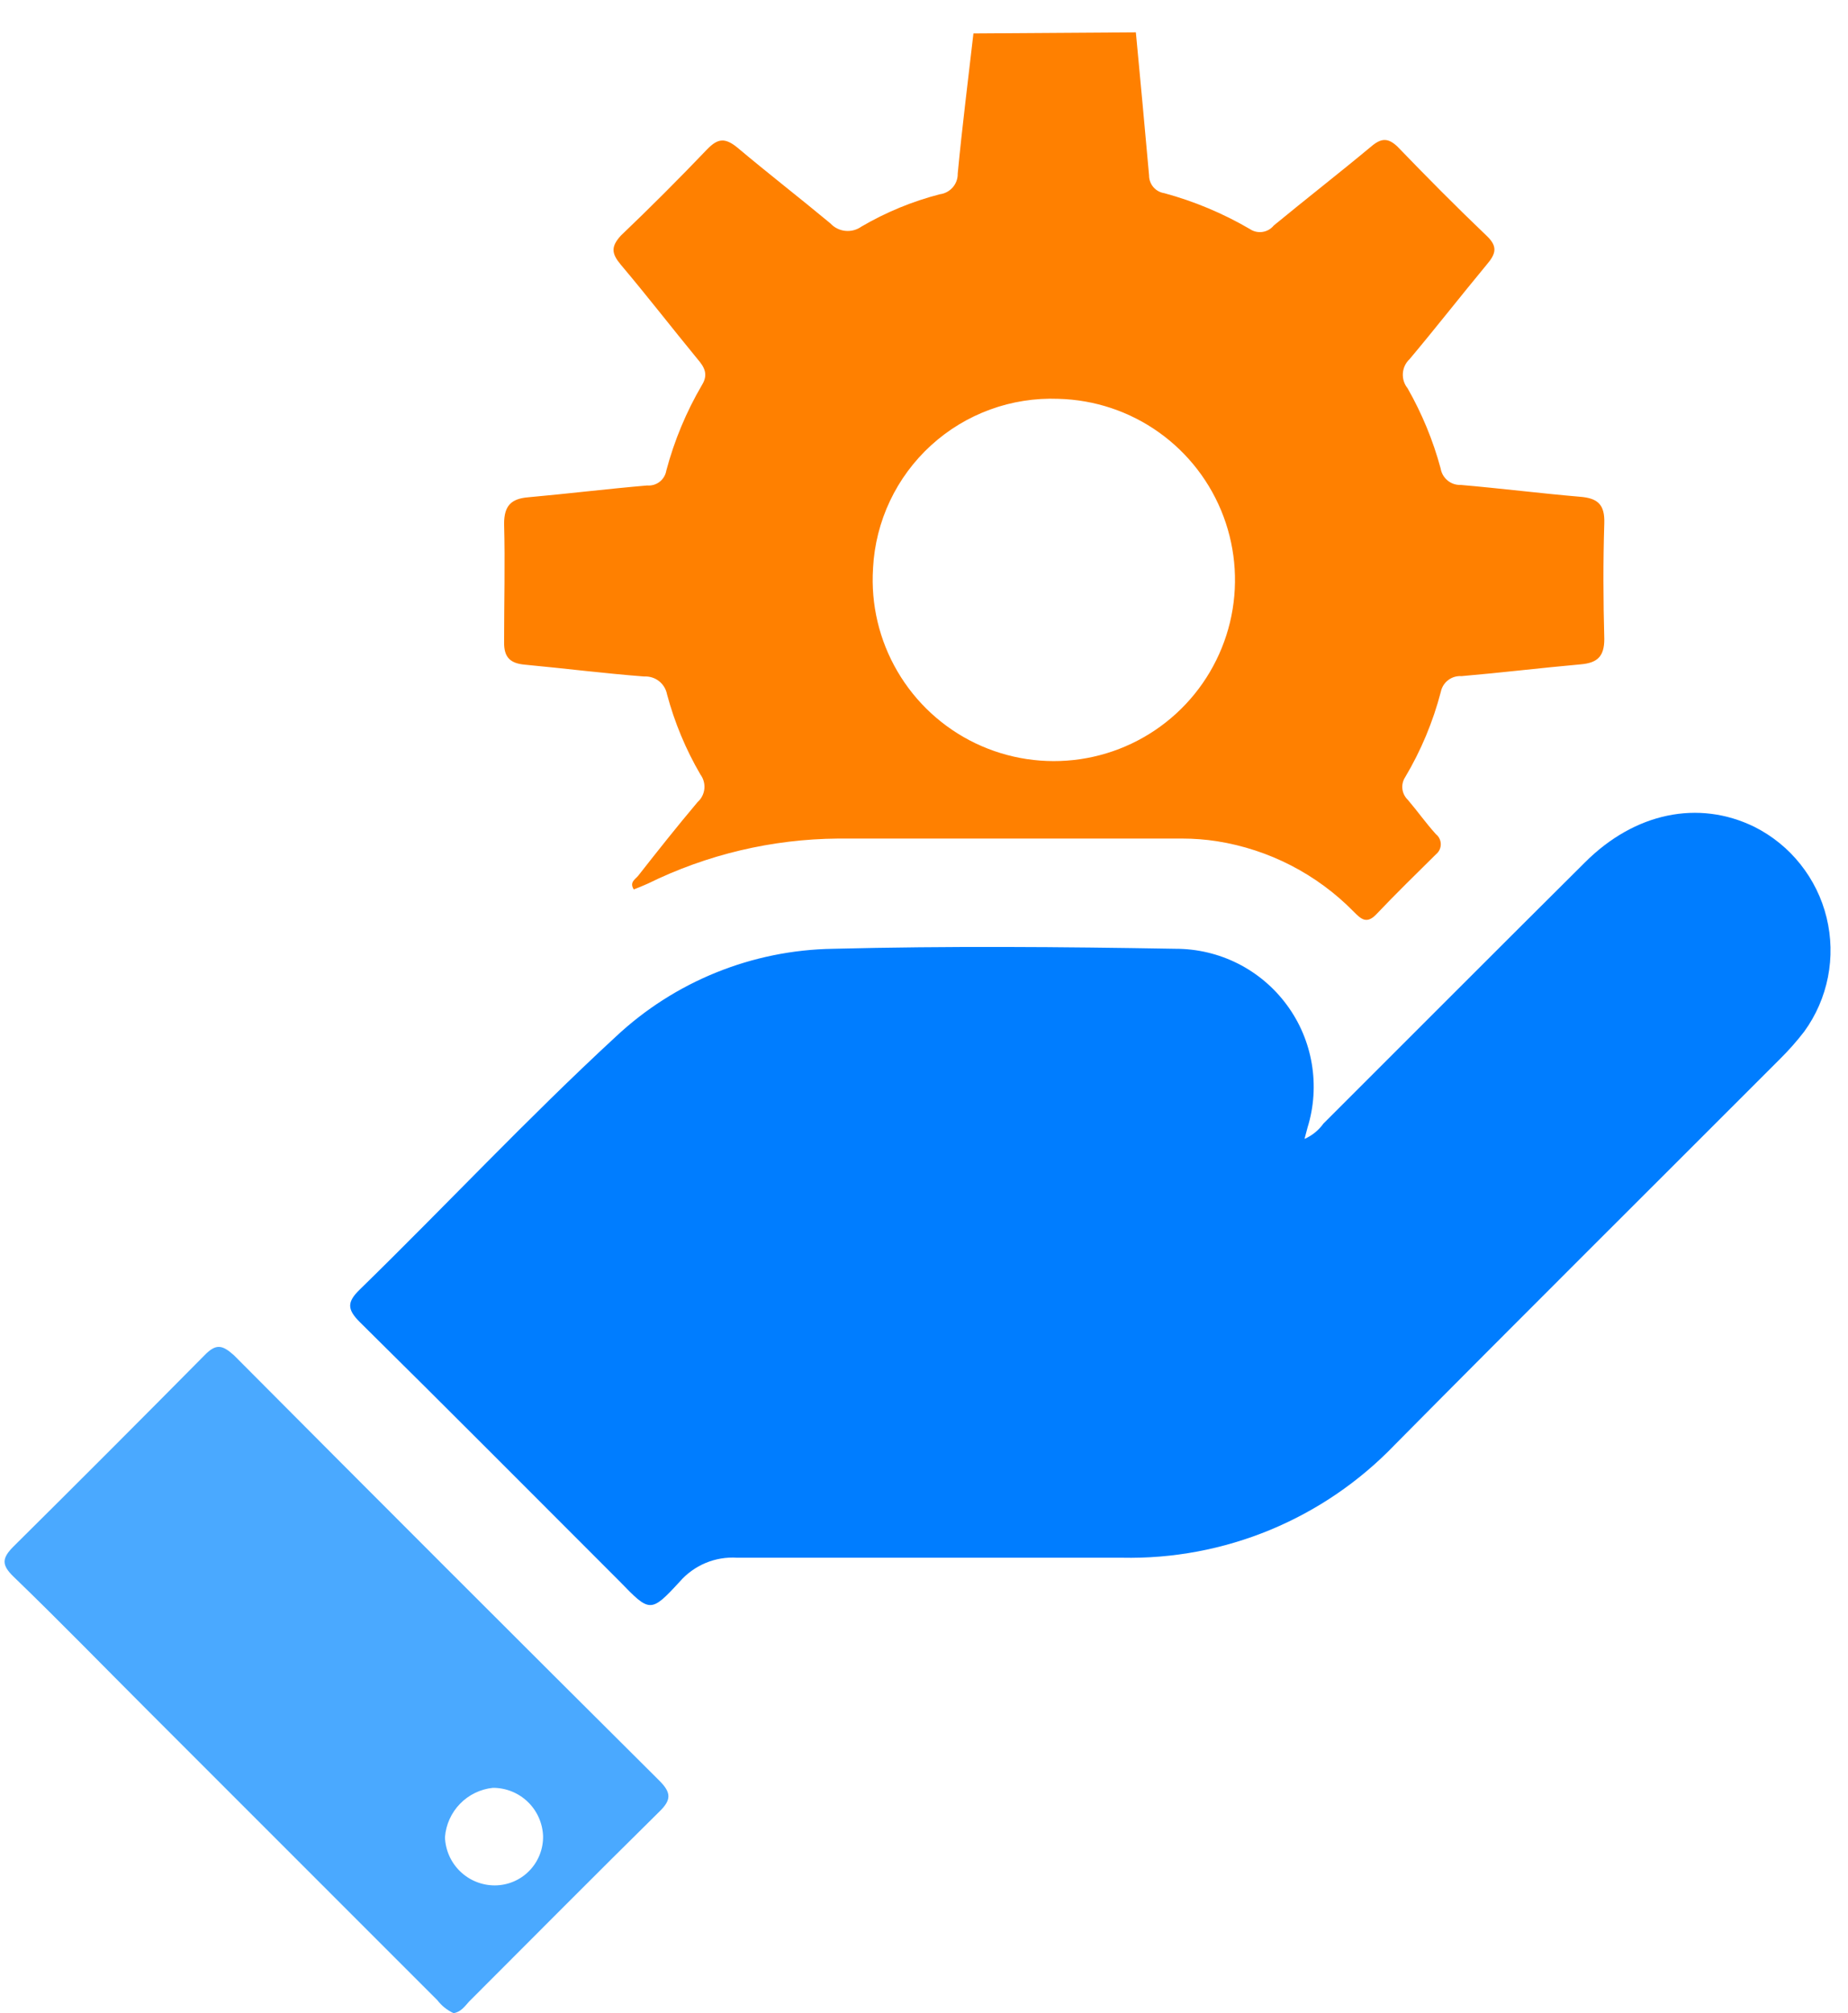
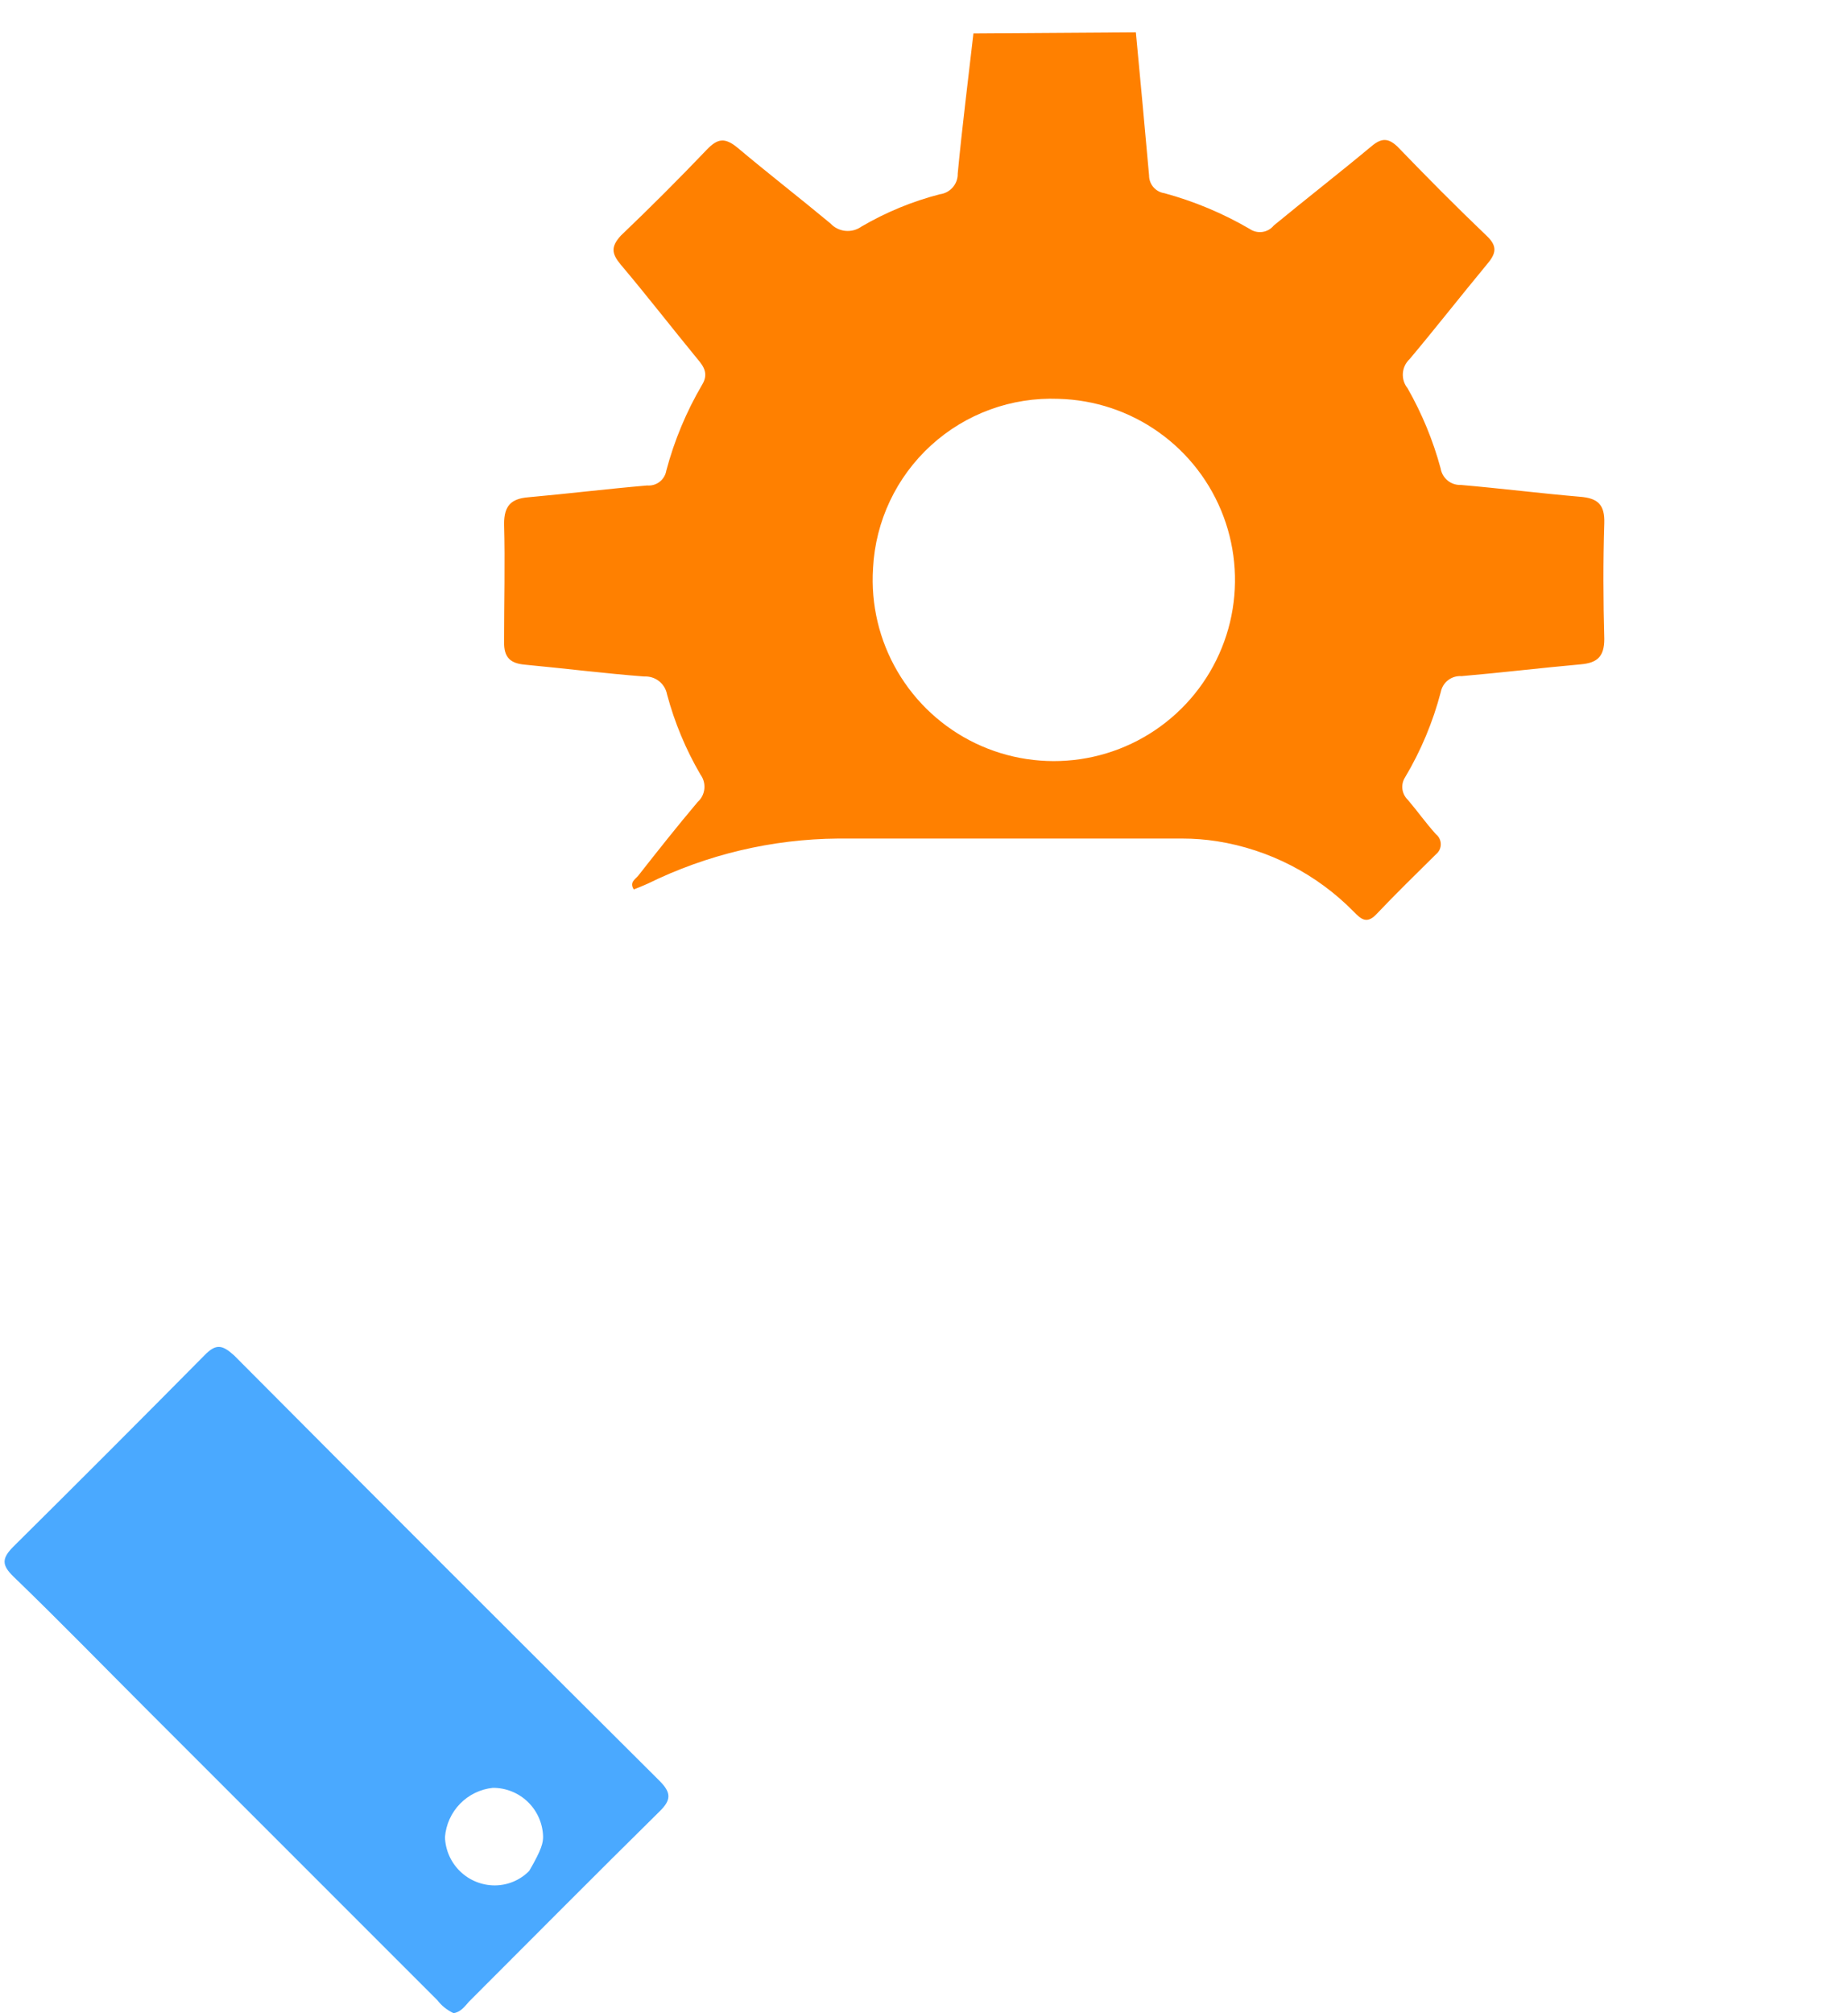
<svg xmlns="http://www.w3.org/2000/svg" width="56" height="61" viewBox="0 0 56 61" fill="none">
  <path d="M34.42 0.98C34.555 2.415 34.691 3.855 34.82 5.312C34.819 5.442 34.865 5.569 34.949 5.668C35.034 5.768 35.151 5.834 35.281 5.853C36.187 6.099 37.057 6.463 37.868 6.936C37.981 7.014 38.118 7.047 38.254 7.028C38.39 7.009 38.513 6.939 38.599 6.833C39.579 6.026 40.581 5.247 41.556 4.435C41.859 4.18 42.059 4.175 42.34 4.435C43.223 5.35 44.116 6.254 45.047 7.142C45.389 7.466 45.34 7.683 45.047 8.024C44.262 8.972 43.505 9.941 42.714 10.883C42.594 10.995 42.522 11.149 42.511 11.312C42.5 11.476 42.551 11.638 42.654 11.765C43.09 12.53 43.427 13.347 43.656 14.196C43.68 14.339 43.755 14.469 43.868 14.561C43.98 14.653 44.123 14.7 44.268 14.694C45.47 14.797 46.672 14.949 47.879 15.052C48.42 15.095 48.632 15.29 48.615 15.853C48.578 17.022 48.583 18.197 48.615 19.366C48.615 19.908 48.388 20.087 47.901 20.13C46.693 20.238 45.492 20.384 44.29 20.487C44.145 20.476 44.001 20.519 43.885 20.607C43.77 20.694 43.69 20.821 43.661 20.964C43.424 21.873 43.06 22.744 42.579 23.552C42.511 23.657 42.482 23.783 42.497 23.907C42.512 24.032 42.57 24.147 42.66 24.234C42.952 24.575 43.201 24.932 43.515 25.279C43.56 25.315 43.597 25.361 43.622 25.414C43.647 25.466 43.66 25.524 43.66 25.582C43.66 25.64 43.647 25.697 43.622 25.75C43.597 25.802 43.56 25.848 43.515 25.885C42.904 26.491 42.286 27.092 41.696 27.715C41.404 28.013 41.231 27.834 41.025 27.628C39.908 26.488 38.454 25.739 36.878 25.49C36.53 25.436 36.179 25.409 35.827 25.409H25.395C23.396 25.425 21.427 25.891 19.634 26.773C19.493 26.838 19.352 26.892 19.206 26.951C19.066 26.735 19.25 26.643 19.336 26.54C19.926 25.788 20.522 25.035 21.139 24.304C21.255 24.201 21.328 24.058 21.344 23.904C21.36 23.75 21.318 23.595 21.226 23.47C20.781 22.709 20.441 21.891 20.213 21.039C20.183 20.88 20.096 20.738 19.969 20.638C19.841 20.538 19.682 20.489 19.52 20.498C18.319 20.406 17.117 20.254 15.915 20.141C15.471 20.103 15.265 19.93 15.276 19.442C15.276 18.251 15.308 17.06 15.276 15.869C15.276 15.328 15.487 15.111 16.007 15.068C17.209 14.96 18.41 14.813 19.612 14.71C19.748 14.722 19.884 14.681 19.991 14.597C20.099 14.512 20.17 14.39 20.192 14.256C20.434 13.346 20.798 12.474 21.274 11.662C21.469 11.343 21.345 11.121 21.139 10.883C20.36 9.935 19.607 8.961 18.811 8.019C18.53 7.683 18.508 7.477 18.811 7.142C19.703 6.29 20.573 5.42 21.421 4.532C21.745 4.196 21.962 4.159 22.346 4.473C23.272 5.252 24.231 5.994 25.162 6.768C25.28 6.896 25.441 6.977 25.614 6.995C25.788 7.013 25.962 6.967 26.104 6.866C26.847 6.431 27.647 6.101 28.481 5.886C28.633 5.867 28.772 5.792 28.872 5.676C28.973 5.56 29.026 5.411 29.022 5.258C29.157 3.839 29.336 2.426 29.498 1.013L34.42 0.98ZM26.456 17.223C26.386 18.315 26.644 19.403 27.198 20.348C27.751 21.292 28.574 22.05 29.561 22.523C30.549 22.996 31.655 23.163 32.737 23.003C33.821 22.843 34.831 22.363 35.639 21.624C36.447 20.886 37.015 19.922 37.272 18.858C37.528 17.794 37.46 16.677 37.077 15.652C36.694 14.626 36.013 13.739 35.122 13.103C34.231 12.467 33.17 12.113 32.075 12.085C30.653 12.029 29.265 12.535 28.213 13.495C27.162 14.454 26.53 15.79 26.456 17.212V17.223Z" fill="#FF8000" />
-   <path d="M39.531 34.51C39.761 34.409 39.959 34.248 40.105 34.044C42.747 31.407 45.378 28.765 48.026 26.134C49.541 24.618 51.469 24.228 53.158 25.051C53.701 25.323 54.179 25.71 54.557 26.186C54.936 26.661 55.207 27.213 55.351 27.803C55.495 28.393 55.51 29.008 55.393 29.604C55.276 30.2 55.031 30.764 54.674 31.256C54.448 31.55 54.202 31.828 53.938 32.089C50.045 35.987 46.136 39.869 42.26 43.784C41.194 44.893 39.909 45.77 38.487 46.358C37.065 46.946 35.536 47.233 33.998 47.2C30.111 47.2 26.223 47.2 22.336 47.2C22.01 47.179 21.683 47.233 21.382 47.359C21.081 47.485 20.812 47.679 20.598 47.925C19.716 48.884 19.689 48.857 18.785 47.925C16.159 45.3 13.544 42.668 10.902 40.059C10.517 39.674 10.512 39.453 10.902 39.074C13.5 36.54 15.985 33.881 18.654 31.418C20.443 29.738 22.795 28.786 25.249 28.749C28.703 28.662 32.163 28.689 35.622 28.749C36.277 28.748 36.924 28.901 37.509 29.195C38.094 29.49 38.602 29.918 38.991 30.445C39.381 30.971 39.641 31.582 39.75 32.228C39.86 32.874 39.817 33.537 39.623 34.163L39.531 34.51Z" fill="#007DFF" />
-   <path d="M13.744 61C13.55 60.911 13.381 60.775 13.251 60.605L4.508 51.861C3.138 50.492 1.801 49.116 0.399 47.763C0.052 47.422 0.052 47.221 0.399 46.87C2.34 44.946 4.273 43.011 6.197 41.066C6.549 40.703 6.738 40.752 7.09 41.066C11.378 45.375 15.675 49.672 19.981 53.956C20.344 54.319 20.349 54.536 19.981 54.893C18.048 56.799 16.137 58.726 14.215 60.648C14.08 60.8 13.961 60.968 13.744 61ZM14.995 57.129C15.189 57.128 15.382 57.089 15.561 57.013C15.74 56.938 15.902 56.827 16.038 56.688C16.174 56.549 16.281 56.384 16.353 56.203C16.425 56.023 16.46 55.829 16.457 55.635C16.442 55.241 16.276 54.869 15.992 54.596C15.708 54.323 15.329 54.171 14.935 54.173C14.557 54.212 14.204 54.384 13.939 54.657C13.674 54.93 13.513 55.288 13.484 55.667C13.497 56.059 13.662 56.431 13.944 56.704C14.226 56.977 14.602 57.129 14.995 57.129Z" fill="#4AA9FF" />
+   <path d="M13.744 61C13.55 60.911 13.381 60.775 13.251 60.605L4.508 51.861C3.138 50.492 1.801 49.116 0.399 47.763C0.052 47.422 0.052 47.221 0.399 46.87C2.34 44.946 4.273 43.011 6.197 41.066C6.549 40.703 6.738 40.752 7.09 41.066C11.378 45.375 15.675 49.672 19.981 53.956C20.344 54.319 20.349 54.536 19.981 54.893C18.048 56.799 16.137 58.726 14.215 60.648C14.08 60.8 13.961 60.968 13.744 61ZM14.995 57.129C15.189 57.128 15.382 57.089 15.561 57.013C15.74 56.938 15.902 56.827 16.038 56.688C16.425 56.023 16.46 55.829 16.457 55.635C16.442 55.241 16.276 54.869 15.992 54.596C15.708 54.323 15.329 54.171 14.935 54.173C14.557 54.212 14.204 54.384 13.939 54.657C13.674 54.93 13.513 55.288 13.484 55.667C13.497 56.059 13.662 56.431 13.944 56.704C14.226 56.977 14.602 57.129 14.995 57.129Z" fill="#4AA9FF" />
</svg>